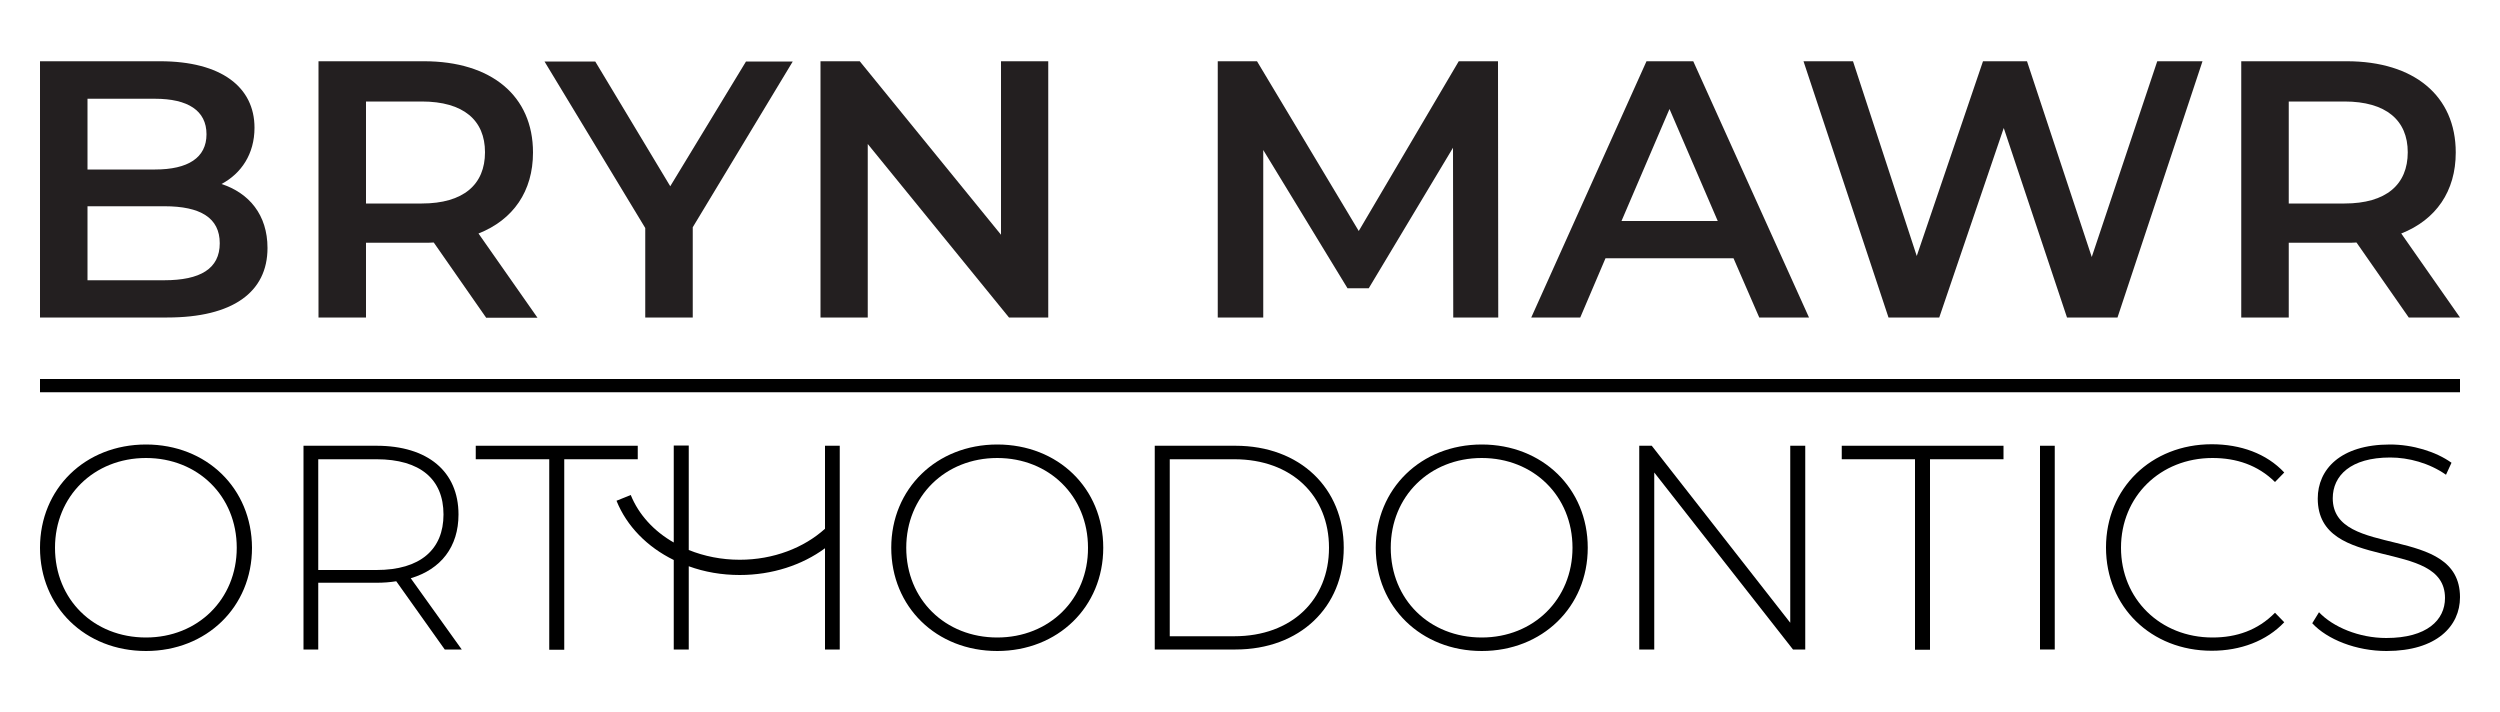
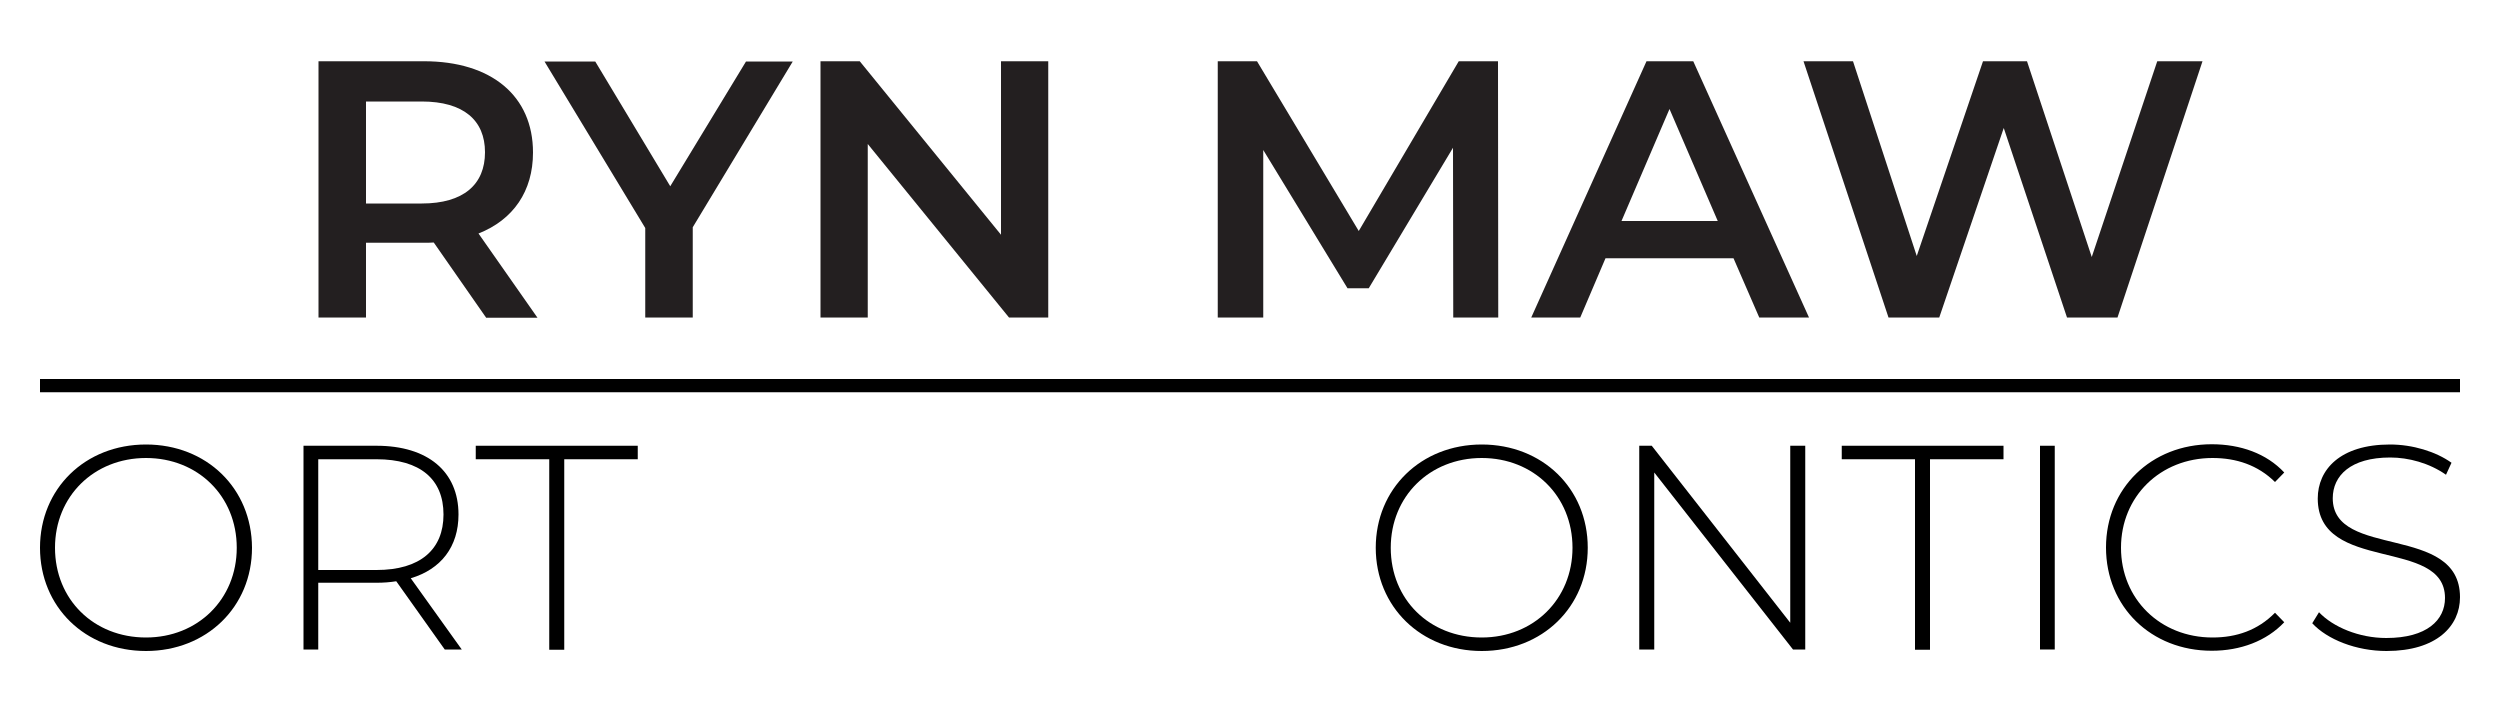
<svg xmlns="http://www.w3.org/2000/svg" version="1.1" id="Layer_1" x="0px" y="0px" viewBox="0 0 1000 285" style="enable-background:new 0 0 1000 285;" xml:space="preserve">
  <style type="text/css">
	.st0{fill:#231F20;}
</style>
  <g>
    <g>
-       <path class="st0" d="M107,99.2c0,17.6-13.8,27.8-40.1,27.8H16V24.5h48c24.6,0,37.8,10.4,37.8,26.6c0,10.5-5.3,18.3-13.2,22.5    C99.6,77.2,107,85.9,107,99.2z M35,39.5v28.3H62c13.2,0,20.6-4.7,20.6-14.1c0-9.5-7.5-14.2-20.6-14.2H35z M87.9,97.3    c0-10.2-7.8-14.8-22.1-14.8H35v29.6h30.7C80.1,112.1,87.9,107.5,87.9,97.3z" />
      <path class="st0" d="M194.4,127l-20.9-30c-1.3,0.1-2.6,0.1-4,0.1h-23.1V127h-19V24.5h42.2c26.9,0,43.6,13.8,43.6,36.5    c0,15.5-7.9,26.9-21.8,32.4l23.6,33.7H194.4z M168.7,40.6h-22.3v40.8h22.3c16.7,0,25.3-7.6,25.3-20.5    C194,48.1,185.4,40.6,168.7,40.6z" />
      <path class="st0" d="M277.1,90.9V127h-19V91.2l-40.3-66.6h20.3l30,49.9l30.3-49.9h18.7L277.1,90.9z" />
      <path class="st0" d="M419.3,24.5V127h-15.7l-56.5-69.4V127h-18.9V24.5h15.7l56.5,69.4V24.5H419.3z" />
      <path class="st0" d="M581.3,127l-0.1-67.9l-33.7,56.2H539L505.3,60v67h-18.2V24.5h15.7l40.7,67.9l40-67.9h15.7l0.1,102.5H581.3z" />
      <path class="st0" d="M693.4,103.3h-51.2L632.1,127h-19.6l46.1-102.5h18.7L723.6,127h-19.9L693.4,103.3z M687.1,88.4l-19.3-44.8    l-19.2,44.8H687.1z" />
      <path class="st0" d="M881,24.5L847,127h-20.2l-25.3-75.8L775.7,127h-20.3l-34-102.5h19.8l25.5,77.9l26.5-77.9h17.6l25.9,78.3    l26.2-78.3H881z" />
-       <path class="st0" d="M963.5,127l-20.9-30c-1.3,0.1-2.6,0.1-4,0.1h-23.1V127h-19V24.5h42.2c26.9,0,43.6,13.8,43.6,36.5    c0,15.5-7.9,26.9-21.8,32.4L984,127H963.5z M937.8,40.6h-22.3v40.8h22.3c16.7,0,25.3-7.6,25.3-20.5    C963.1,48.1,954.4,40.6,937.8,40.6z" />
    </g>
    <g>
      <path d="M58.4,177.8C34,177.8,16,195.5,16,219.1c0,23.6,18,41.3,42.4,41.3c24.2,0,42.4-17.6,42.4-41.3    C100.7,195.3,82.6,177.8,58.4,177.8z M58.4,255c-20.9,0-36.4-15.2-36.4-35.9c0-20.6,15.6-35.9,36.4-35.9    c20.7,0,36.3,15.2,36.3,35.9C94.7,239.7,79.1,255,58.4,255z" />
      <path d="M164.3,231.3c12.1-3.6,19.1-12.6,19.1-25.5c0-17.2-12.3-27.5-32.8-27.5h-29.2v81.5h5.9v-26.7h23.3c2.8,0,5.4-0.2,7.9-0.6    l19.4,27.3h6.8L164.3,231.3z M150.6,228h-23.3v-44.3h23.3c17.5,0,26.8,8,26.8,22.1C177.4,219.8,168.1,228,150.6,228z" />
      <path d="M190.3,178.3v5.4h29.4v76.2h6v-76.2h29.4v-5.4H190.3z" />
      <g>
-         <path d="M335.9,178.3v81.5H330v-40.5c-9.1,6.7-21.1,10.7-34.1,10.7c-7.2,0-14.1-1.2-20.4-3.5v33.3h-6v-35.8     c-10.6-5.2-18.8-13.5-22.9-23.7l5.7-2.3c3.2,7.9,9.3,14.5,17.2,19v-38.8h6v41.8c6.2,2.5,13.1,3.9,20.4,3.9     c13.5,0,25.7-4.8,34.1-12.4v-33.2H335.9z" />
-       </g>
-       <path d="M398.9,177.8c-24.3,0-42.4,17.7-42.4,41.3c0,23.6,18,41.3,42.4,41.3c24.2,0,42.4-17.6,42.4-41.3    C441.3,195.3,423.2,177.8,398.9,177.8z M398.9,255c-20.8,0-36.4-15.2-36.4-35.9c0-20.6,15.6-35.9,36.4-35.9    c20.7,0,36.3,15.2,36.3,35.9C435.3,239.7,419.7,255,398.9,255z" />
-       <path d="M494.2,178.3h-32.3v81.5h32.3c25.8,0,43.3-17,43.3-40.7C537.5,195.3,520,178.3,494.2,178.3z M493.7,254.5h-25.8v-70.8    h25.8c23.1,0,37.9,14.7,37.9,35.4C531.6,239.8,516.8,254.5,493.7,254.5z" />
+         </g>
      <path d="M592.7,177.8c-24.3,0-42.4,17.7-42.4,41.3c0,23.6,18.1,41.3,42.4,41.3c24.2,0,42.4-17.6,42.4-41.3    C635.1,195.3,616.9,177.8,592.7,177.8z M592.7,255c-20.9,0-36.4-15.2-36.4-35.9c0-20.6,15.6-35.9,36.4-35.9    c20.7,0,36.3,15.2,36.3,35.9C629,239.7,613.4,255,592.7,255z" />
      <path d="M716.1,178.3v70.8l-55.4-70.8h-5v81.5h6v-70.8l55.5,70.8h4.9v-81.5H716.1z" />
      <path d="M736.7,178.3v5.4H766v76.2h6v-76.2h29.4v-5.4H736.7z" />
      <path d="M816,178.3v81.5h5.9v-81.5H816z" />
      <path d="M885,255c-20.9,0-36.6-15.4-36.6-35.9c0-20.5,15.7-35.9,36.6-35.9c9.5,0,18.1,2.8,25,9.6l3.7-3.8    c-7.1-7.6-17.5-11.3-29-11.3c-24.2,0-42.3,17.6-42.3,41.3c0,23.7,18,41.3,42.3,41.3c11.5,0,21.9-3.9,29-11.4l-3.7-3.8    C903.1,252.1,894.6,255,885,255z" />
      <path d="M933.1,199.3c0-9,7.1-16.3,23-16.3c7.3,0,15.6,2.2,22.3,6.9l2.2-4.8c-6.3-4.5-15.6-7.3-24.6-7.3    c-20,0-28.9,10.1-28.9,21.6c0,30,50.9,15.4,50.9,39.8c0,8.8-7.2,16-23.5,16c-10.9,0-21.3-4.4-26.9-10.3l-2.7,4.4    c6,6.5,17.6,11.1,29.7,11.1c20.1,0,29.4-10,29.4-21.5C984,209.3,933.1,223.8,933.1,199.3z" />
    </g>
    <g>
      <rect x="16" y="151.6" width="968" height="5.3" />
    </g>
  </g>
</svg>